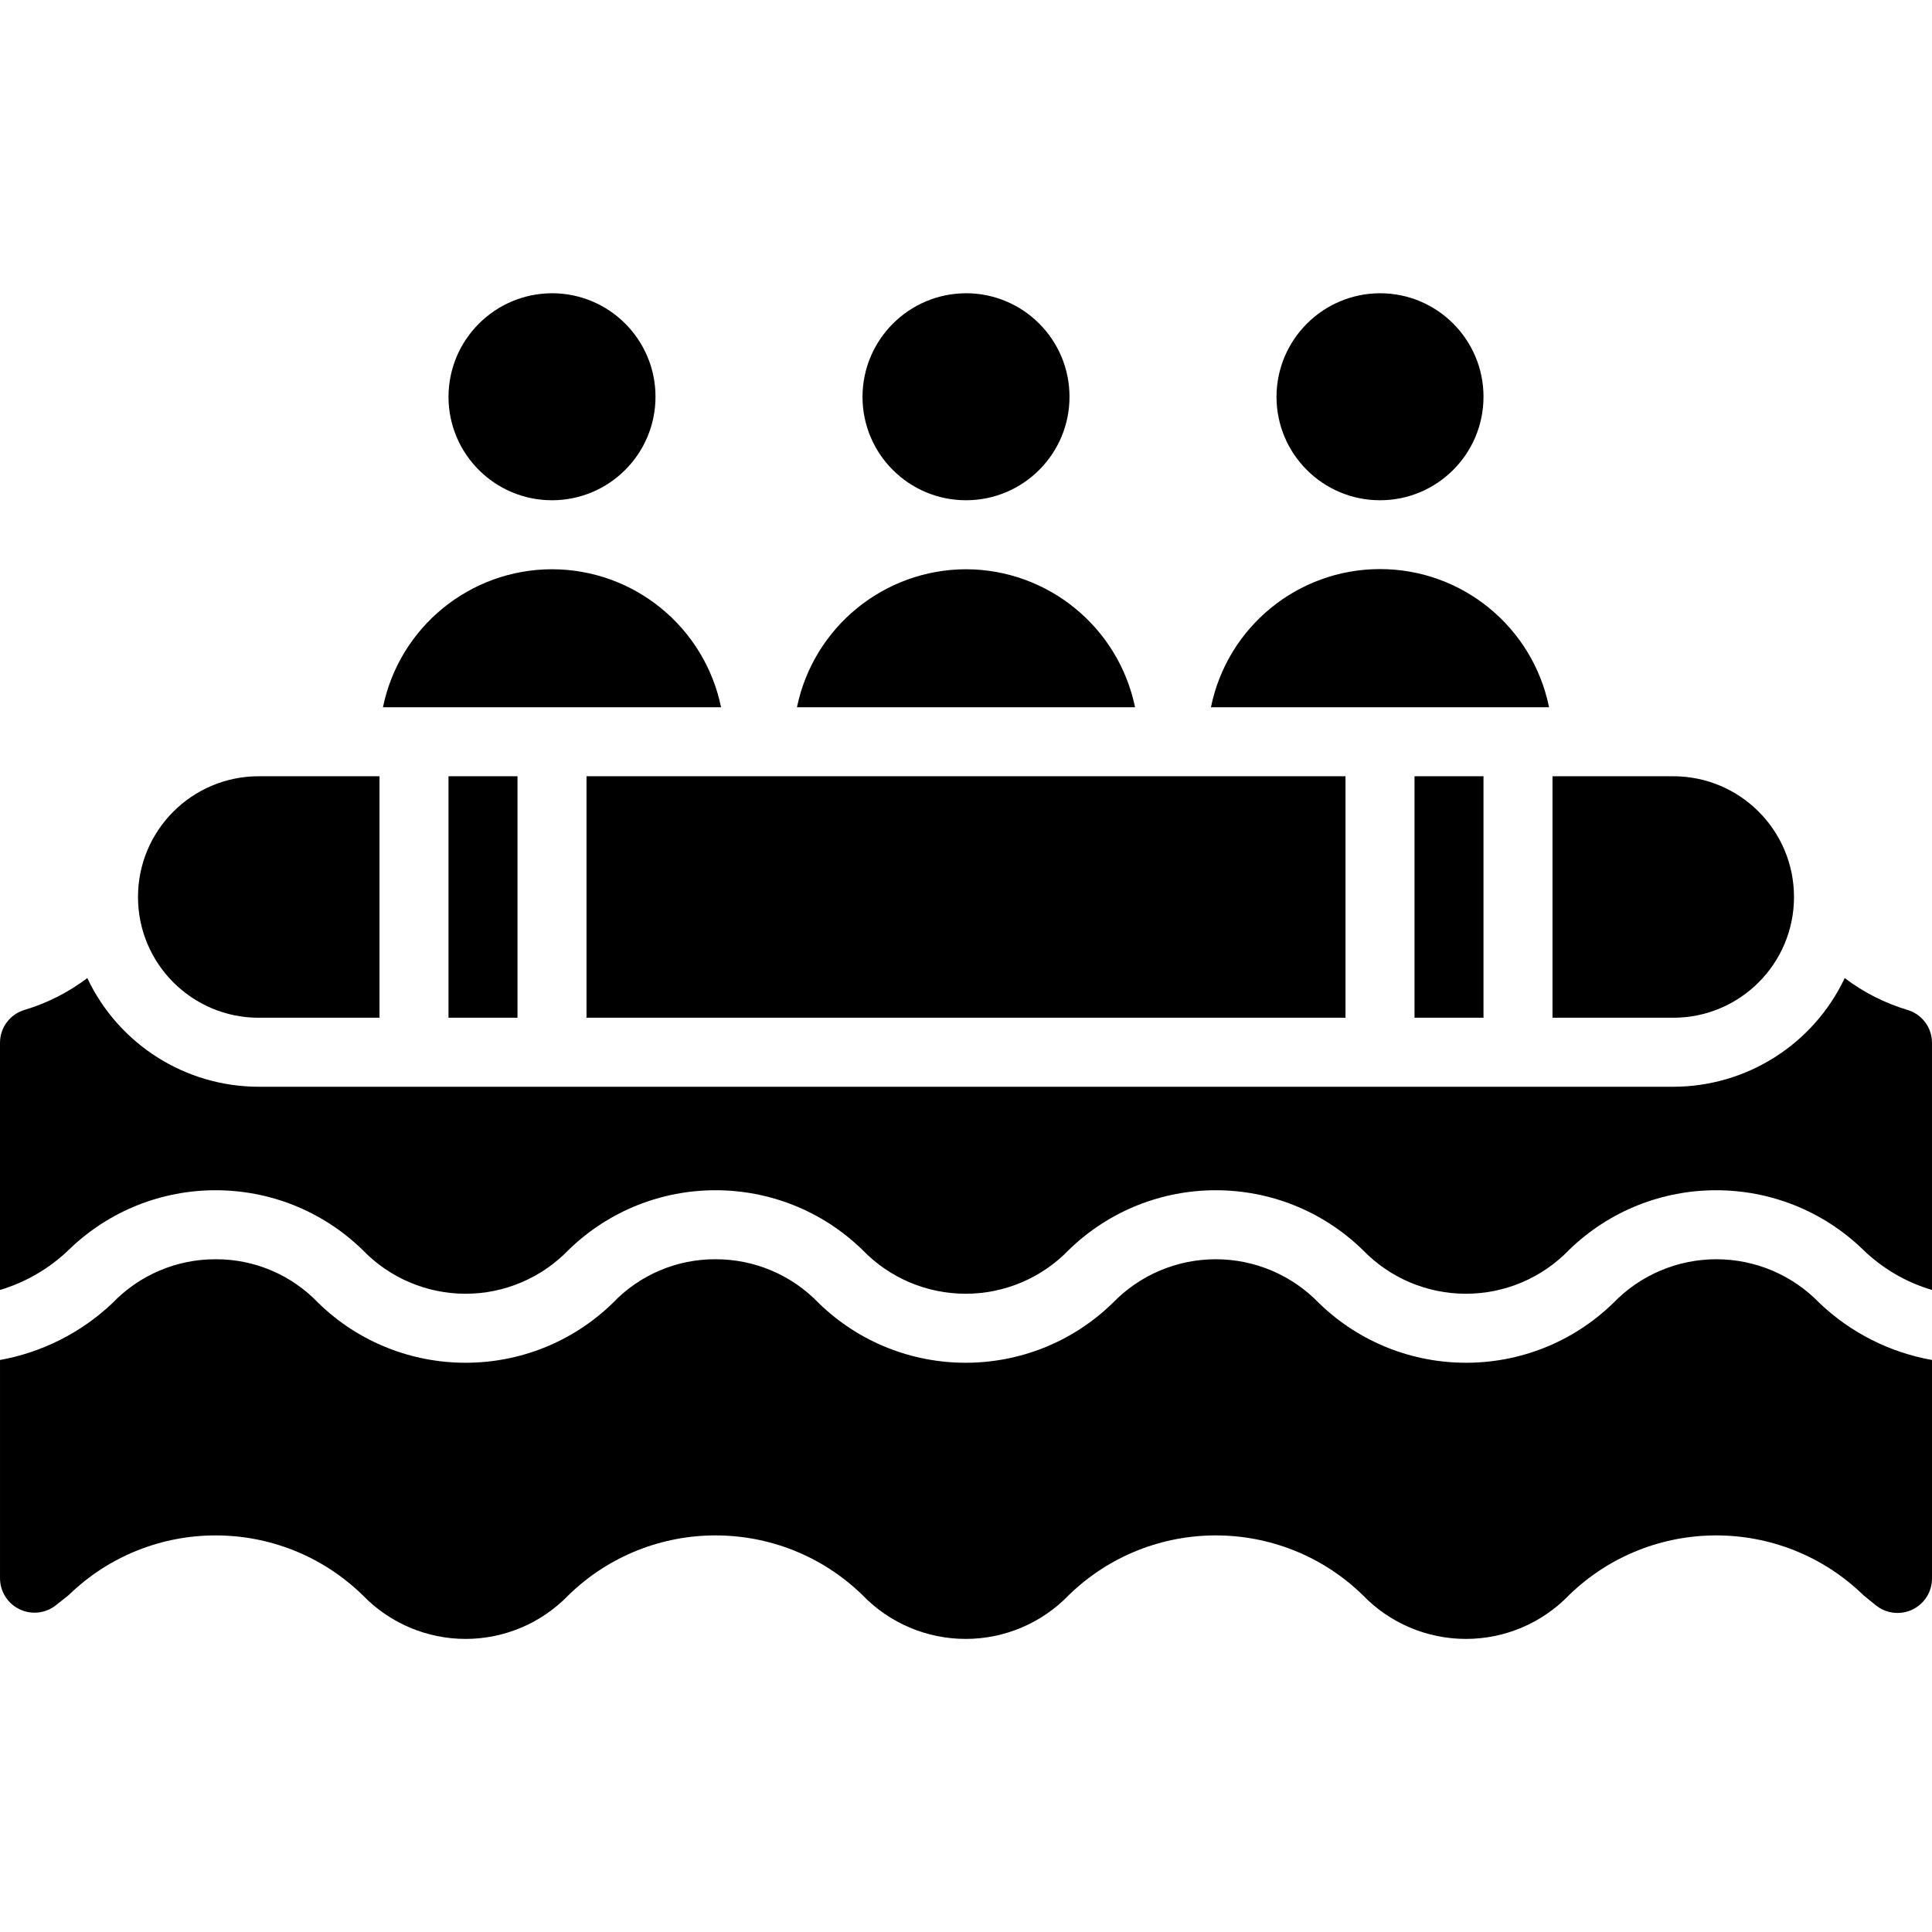
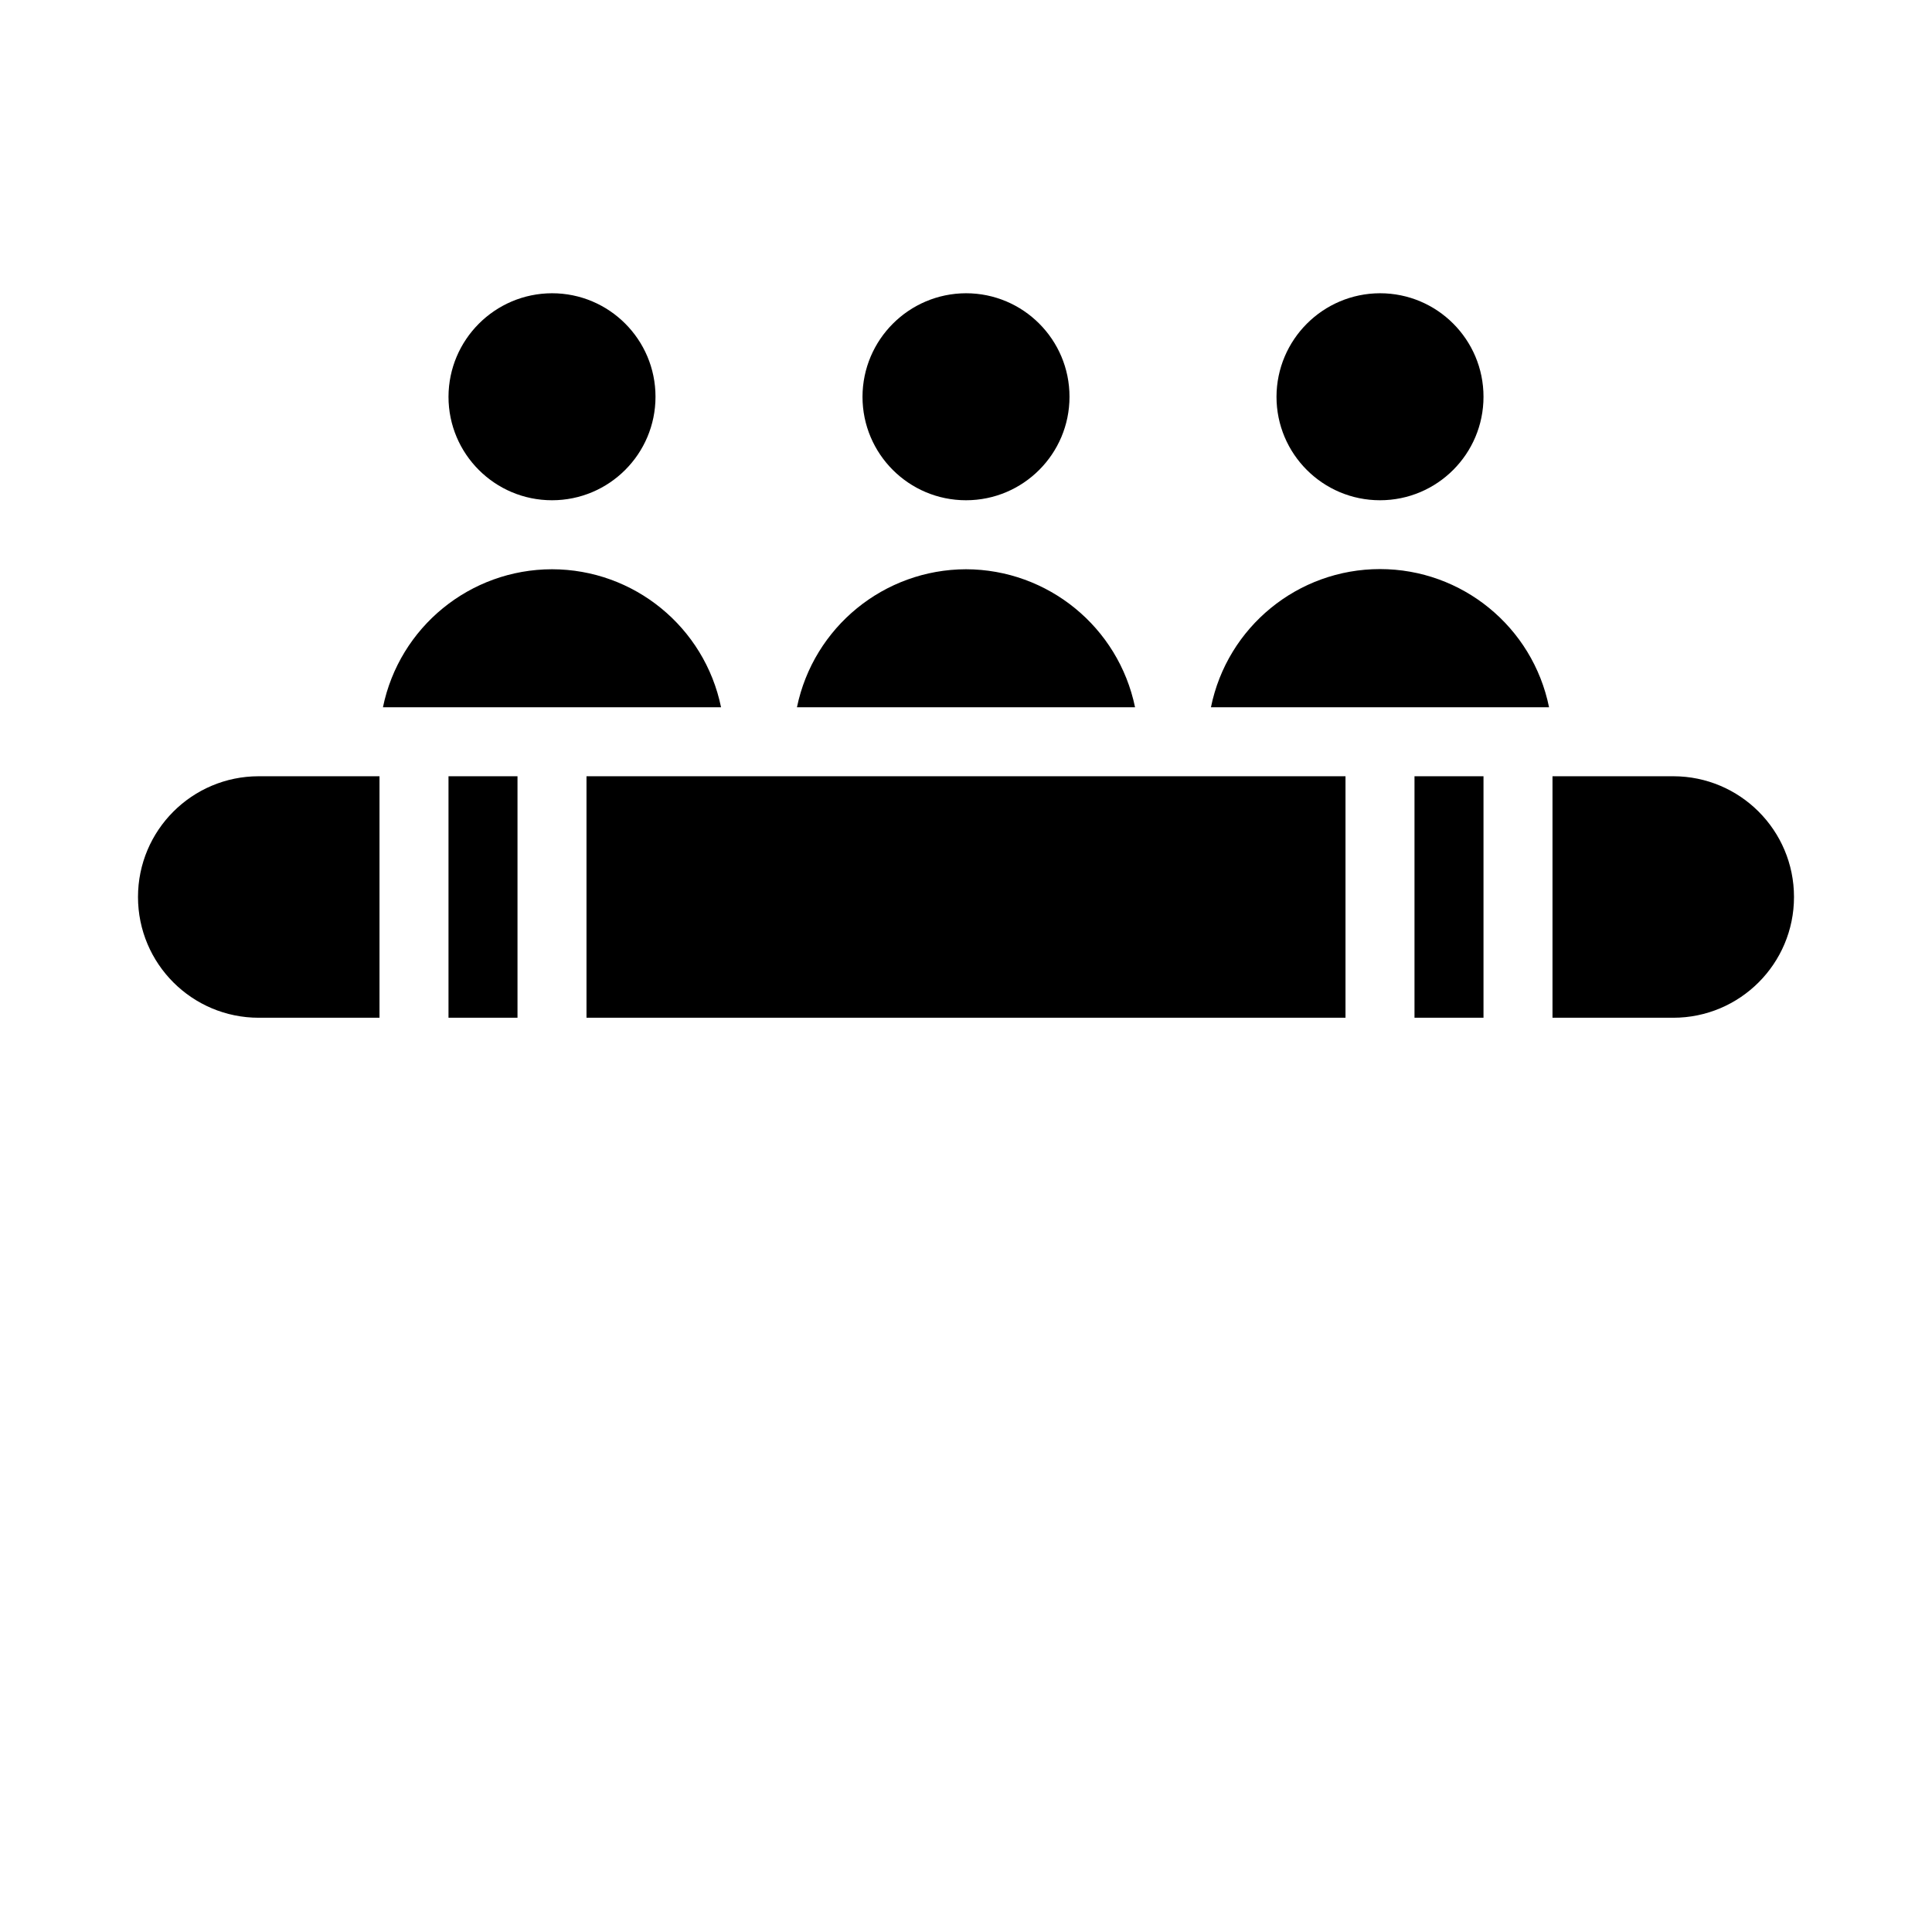
<svg xmlns="http://www.w3.org/2000/svg" height="512" viewBox="0 0 56 39" width="512">
  <g id="Page-1" fill="none" fill-rule="evenodd">
    <g id="022---Illegal-Trafficing" fill="rgb(0,0,0)" fill-rule="nonzero">
      <path id="Shape" d="m40 0c1.657 0 3 1.343 3 3s-1.343 3-3 3-3-1.343-3-3c.005-1.655 1.345-2.995 3-3zm-12 0c1.657 0 3 1.343 3 3s-1.343 3-3 3-3-1.343-3-3c.005-1.655 1.345-2.995 3-3zm0 8c2.374.006 4.419 1.675 4.9 4h-9.8c.481-2.325 2.526-3.994 4.9-4zm-12-8c1.657 0 3 1.343 3 3s-1.343 3-3 3-3-1.343-3-3c.005-1.655 1.345-2.995 3-3zm-5 21h-3.5c-1.933 0-3.5-1.567-3.5-3.5s1.567-3.5 3.5-3.5h3.5zm5-13c2.375.003 4.422 1.674 4.9 4h-9.8c.478-2.326 2.525-3.997 4.9-4zm-1 13h-2v-7h2zm24 0h-22v-7h22zm4 0h-2v-7h2zm-7.9-9c.473-2.33 2.522-4.005 4.9-4.005s4.427 1.675 4.9 4.005zm13.4 9h-3.5v-7h3.5c1.933 0 3.5 1.567 3.5 3.5s-1.567 3.5-3.5 3.5z" />
-       <path id="Shape" d="m52.74 29.27c-.783-.812-1.862-1.27-2.99-1.27s-2.207.458-2.99 1.27c-2.375 2.307-6.155 2.307-8.53 0-.783-.812-1.862-1.27-2.99-1.27s-2.207.458-2.99 1.27c-2.372 2.307-6.148 2.307-8.52 0-.781-.814-1.862-1.273-2.99-1.27-1.126-.005-2.204.454-2.98 1.27-2.375 2.307-6.155 2.307-8.53 0-.776-.816-1.854-1.275-2.98-1.27-1.128-.003-2.209.456-2.99 1.27-.903.856-2.036 1.429-3.26 1.65v6.323c-0.0.382.216.73.559.899.343.168.751.127 1.053-.107.124-.1.249-.2.378-.3 2.372-2.307 6.148-2.307 8.52 0 .781.811 1.859 1.27 2.985 1.27s2.204-.459 2.985-1.27c2.372-2.307 6.148-2.307 8.52 0 .783.812 1.862 1.27 2.99 1.27s2.207-.458 2.99-1.27c2.372-2.307 6.148-2.307 8.52 0 .783.812 1.862 1.27 2.99 1.27s2.207-.458 2.99-1.27c2.375-2.307 6.155-2.307 8.53 0 .128.106.253.209.377.307.302.235.712.276 1.056.107.343-.169.56-.52.557-.903v-6.326c-1.225-.218-2.359-.792-3.26-1.65zm.73-9.42c-.909 1.922-2.844 3.149-4.97 3.15h-41c-2.126-.001-4.061-1.228-4.97-3.15-.545.413-1.16.725-1.815.922-.424.124-.715.512-.715.953v7.165c.746-.223 1.429-.62 1.99-1.16 2.372-2.307 6.148-2.307 8.52 0 .781.811 1.859 1.27 2.985 1.27s2.204-.459 2.985-1.27c2.372-2.307 6.148-2.307 8.52 0 .783.812 1.862 1.27 2.99 1.27s2.207-.458 2.99-1.27c2.372-2.307 6.148-2.307 8.52 0 .783.812 1.862 1.27 2.99 1.27s2.207-.458 2.99-1.27c2.375-2.307 6.155-2.307 8.53 0 .56.542 1.243.94 1.99 1.16v-7.165c-0-.441-.291-.829-.715-.953-.655-.197-1.27-.509-1.815-.922z" />
    </g>
  </g>
</svg>